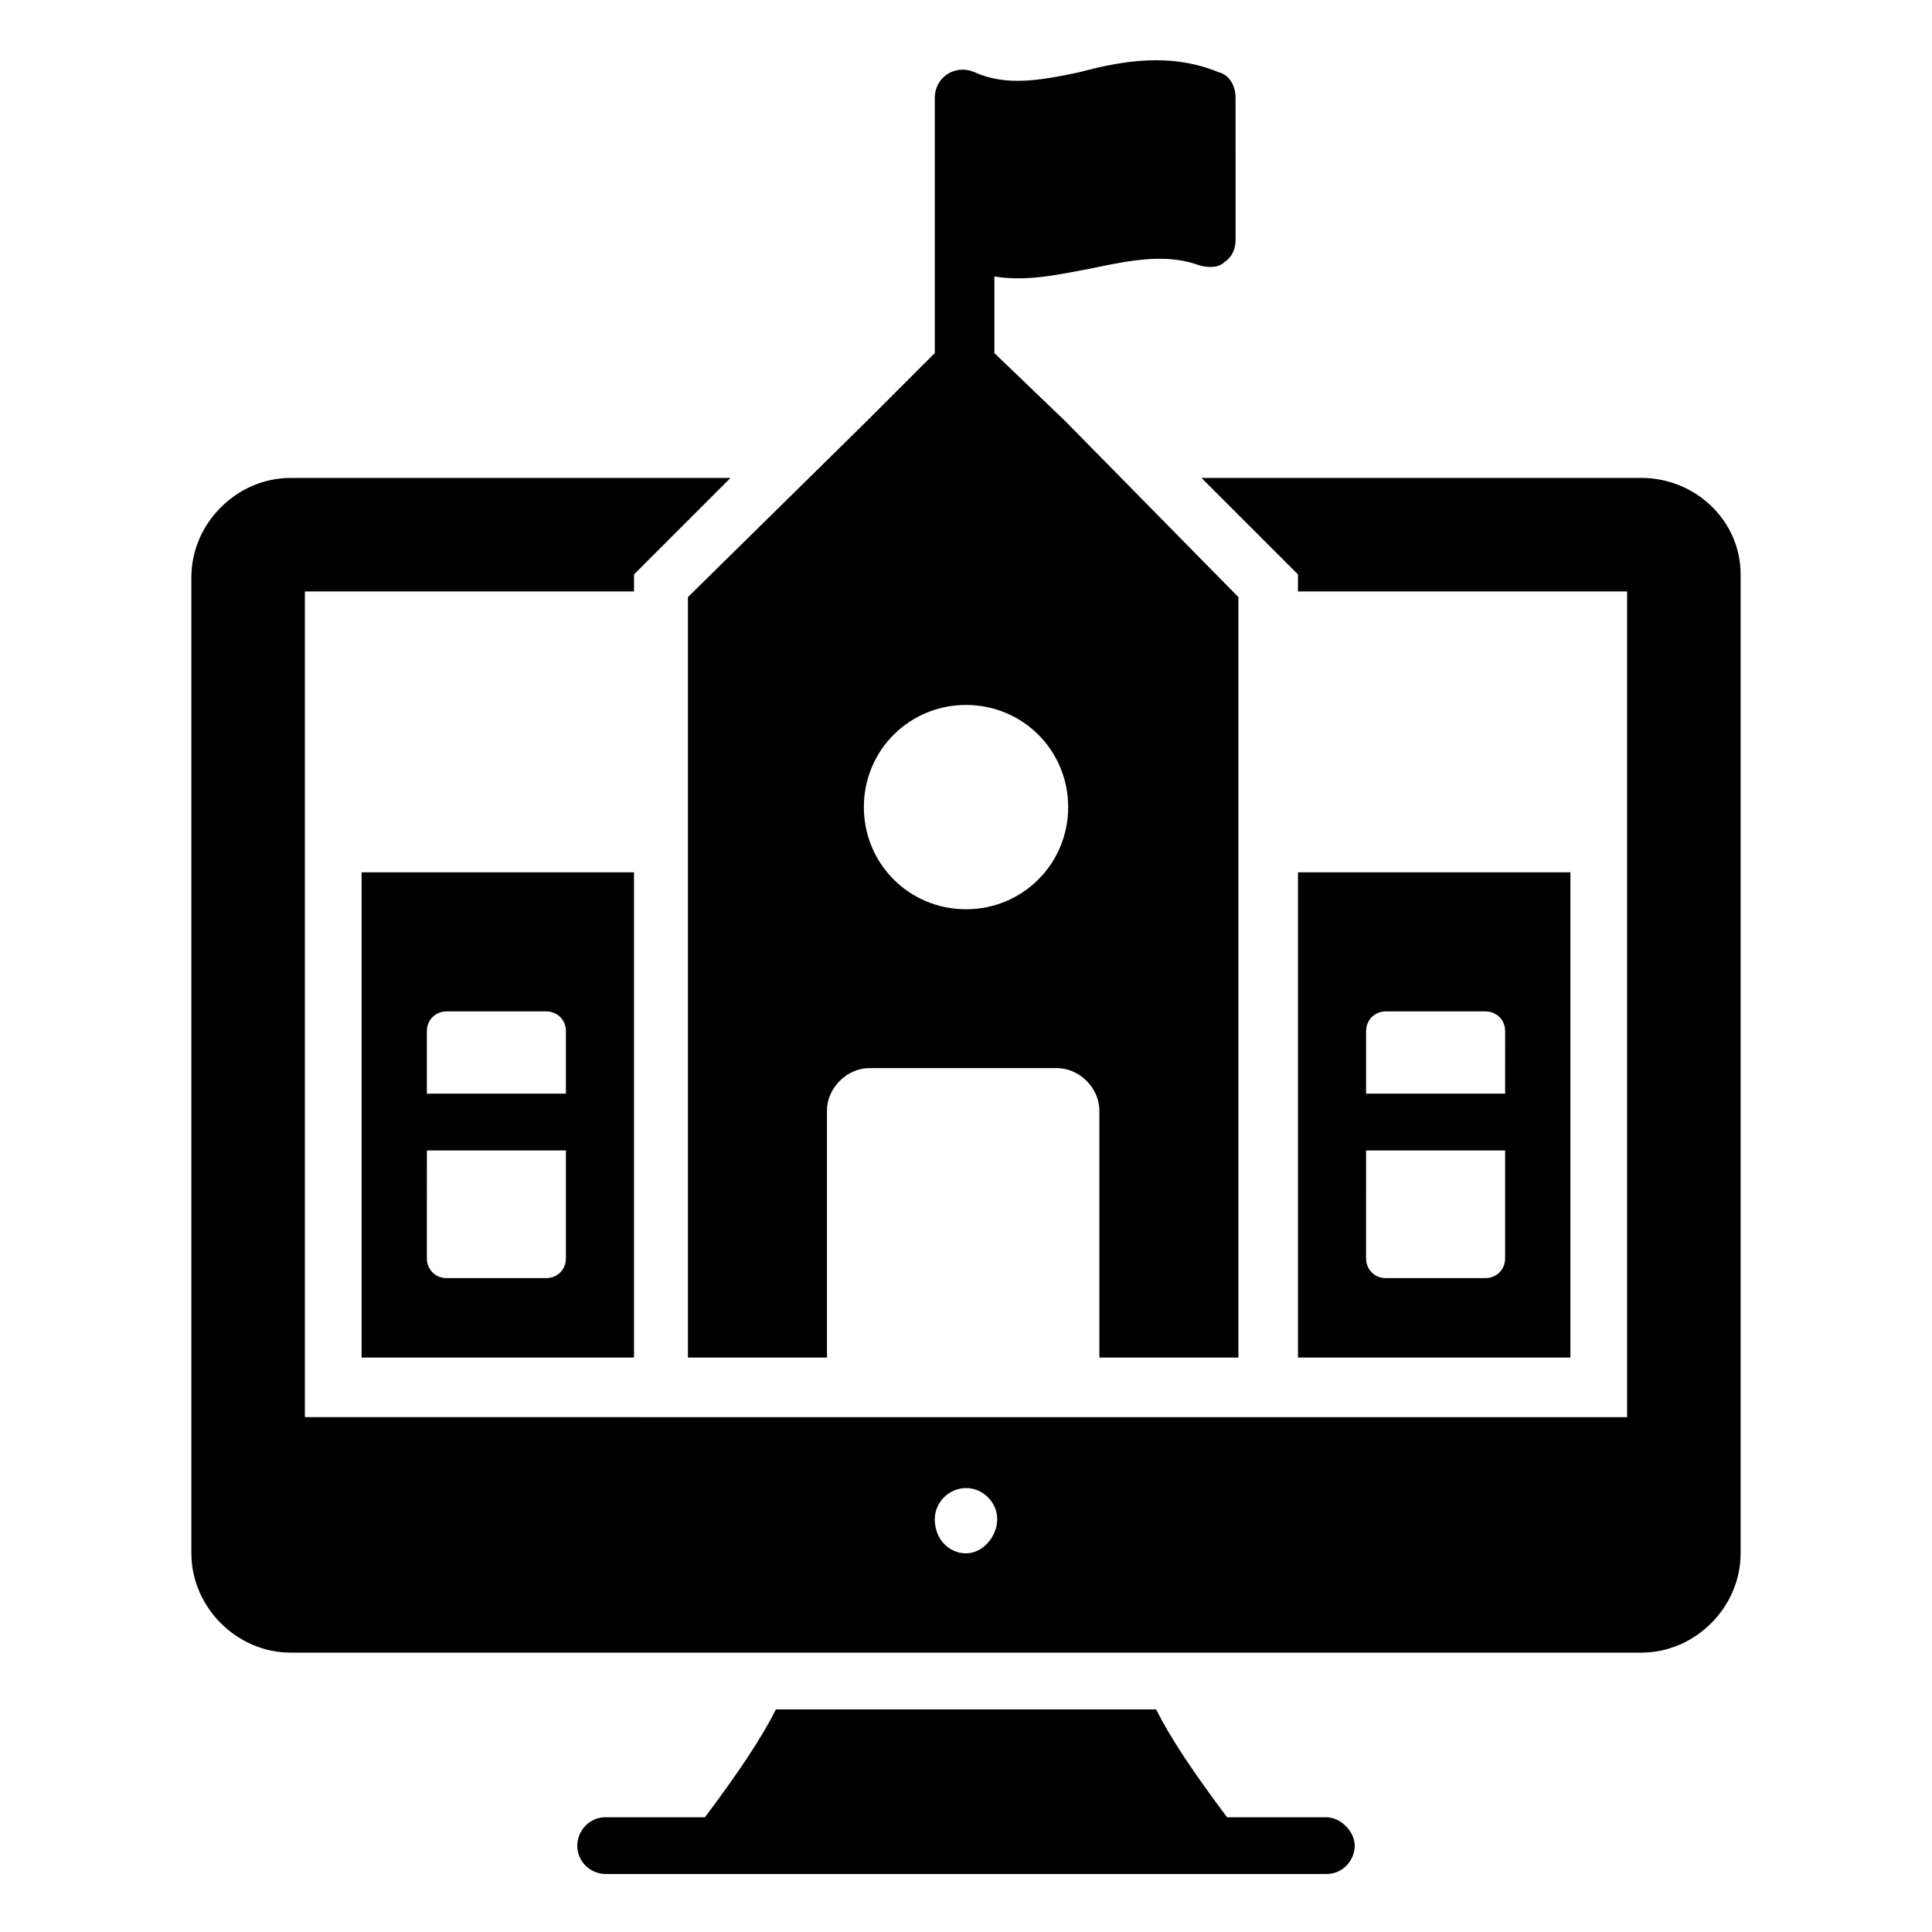
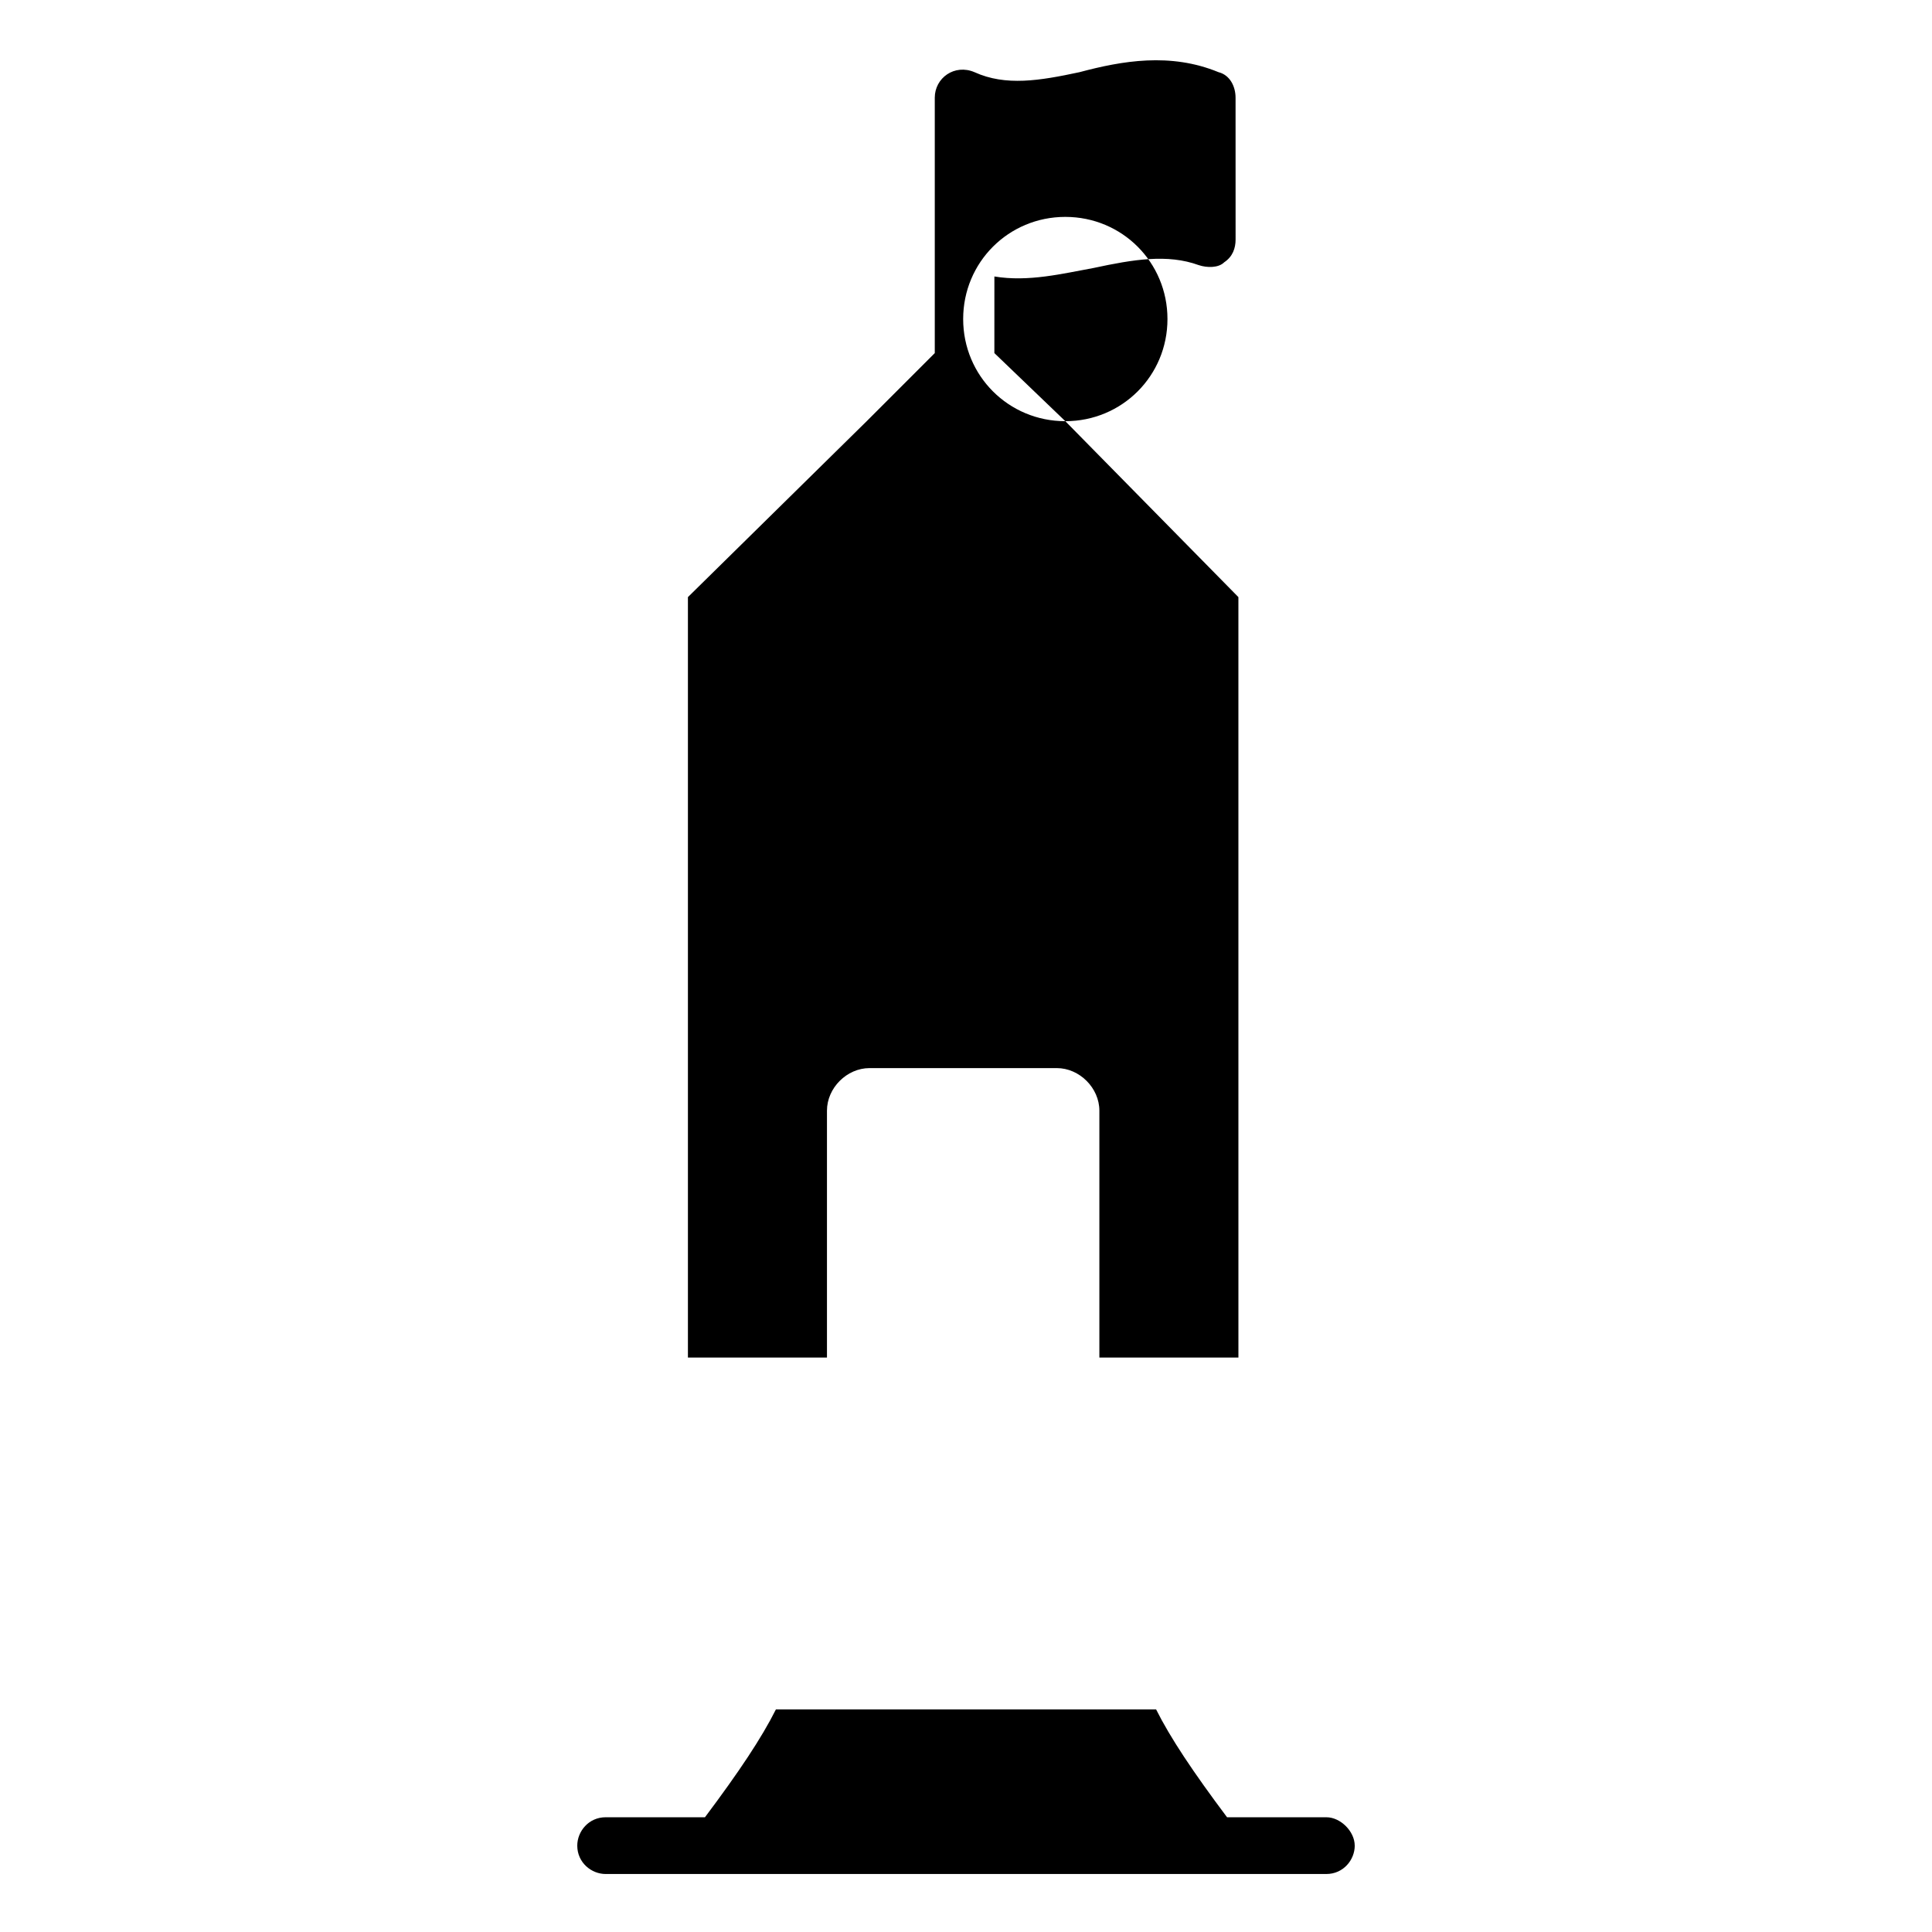
<svg xmlns="http://www.w3.org/2000/svg" fill="#000000" width="800px" height="800px" version="1.1" viewBox="144 144 512 512">
  <g>
-     <path d="m578.96 270.66h-116.55l25.566 25.566v4.512h87.227v218.82l-350.41-0.004v-218.82h87.227v-4.512l25.566-25.566h-116.55c-14.289 0-26.32 12.031-26.32 26.32v258.67c0 14.289 12.031 26.32 26.32 26.32h357.93c14.289 0 26.32-12.031 26.32-26.32l-0.004-259.43c0-14.289-12.031-25.566-26.316-25.566zm-178.96 284.99c-4.512 0-8.273-3.762-8.273-9.023 0-4.512 3.762-8.273 8.273-8.273s8.273 3.762 8.273 8.273c-0.004 4.512-3.762 9.023-8.273 9.023z" />
    <path d="m503.02 633.11c0 3.762-3.008 7.519-7.519 7.519h-191c-3.762 0-7.519-3.008-7.519-7.519 0-3.762 3.008-7.519 7.519-7.519h26.32c9.023-12.031 15.039-21.055 18.801-28.574h100.76c3.762 7.519 9.777 16.543 18.801 28.574h26.32c3.754 0 7.512 3.758 7.512 7.519z" />
-     <path d="m426.32 255.62-18.801-18.047 0.004-20.305c9.023 1.504 18.047-0.754 26.32-2.258 10.527-2.258 19.551-3.762 27.824-0.754 2.258 0.754 5.266 0.754 6.769-0.754 2.258-1.504 3.008-3.762 3.008-6.016l-0.008-37.59c0-3.008-1.504-6.016-4.512-6.769-12.785-5.266-25.566-3.008-36.848 0-10.527 2.258-19.551 3.762-27.824 0-5.266-2.258-10.527 1.504-10.527 6.769v67.676l-18.043 18.047-47.375 46.621v201.52h36.848v-65.422c0-6.016 5.266-11.281 11.281-11.281h49.629c6.016 0 11.281 5.266 11.281 11.281v65.422h36.848l-0.004-201.52zm-26.316 129.34c-15.039 0-27.07-12.031-27.07-27.07s12.031-27.07 27.07-27.07 27.07 12.031 27.07 27.07-12.031 27.07-27.07 27.07z" />
-     <path d="m239.83 375.18v128.59h72.188v-128.59zm54.141 102.27c0 3.008-2.258 5.266-5.266 5.266h-26.32c-3.008 0-5.266-2.258-5.266-5.266l0.008-28.574h36.848zm0-43.613h-36.848v-16.543c0-3.008 2.258-5.266 5.266-5.266h26.32c3.008 0 5.266 2.258 5.266 5.266z" />
-     <path d="m487.98 375.18v128.59h72.188v-128.59zm54.895 102.27c0 3.008-2.258 5.266-5.266 5.266h-26.32c-3.008 0-5.266-2.258-5.266-5.266l0.004-28.574h36.848zm0-43.613h-36.848v-16.543c0-3.008 2.258-5.266 5.266-5.266h26.32c3.008 0 5.266 2.258 5.266 5.266z" />
+     <path d="m426.32 255.62-18.801-18.047 0.004-20.305c9.023 1.504 18.047-0.754 26.32-2.258 10.527-2.258 19.551-3.762 27.824-0.754 2.258 0.754 5.266 0.754 6.769-0.754 2.258-1.504 3.008-3.762 3.008-6.016l-0.008-37.59c0-3.008-1.504-6.016-4.512-6.769-12.785-5.266-25.566-3.008-36.848 0-10.527 2.258-19.551 3.762-27.824 0-5.266-2.258-10.527 1.504-10.527 6.769v67.676l-18.043 18.047-47.375 46.621v201.52h36.848v-65.422c0-6.016 5.266-11.281 11.281-11.281h49.629c6.016 0 11.281 5.266 11.281 11.281v65.422h36.848l-0.004-201.52zc-15.039 0-27.07-12.031-27.07-27.07s12.031-27.07 27.07-27.07 27.07 12.031 27.07 27.07-12.031 27.07-27.07 27.07z" />
  </g>
</svg>